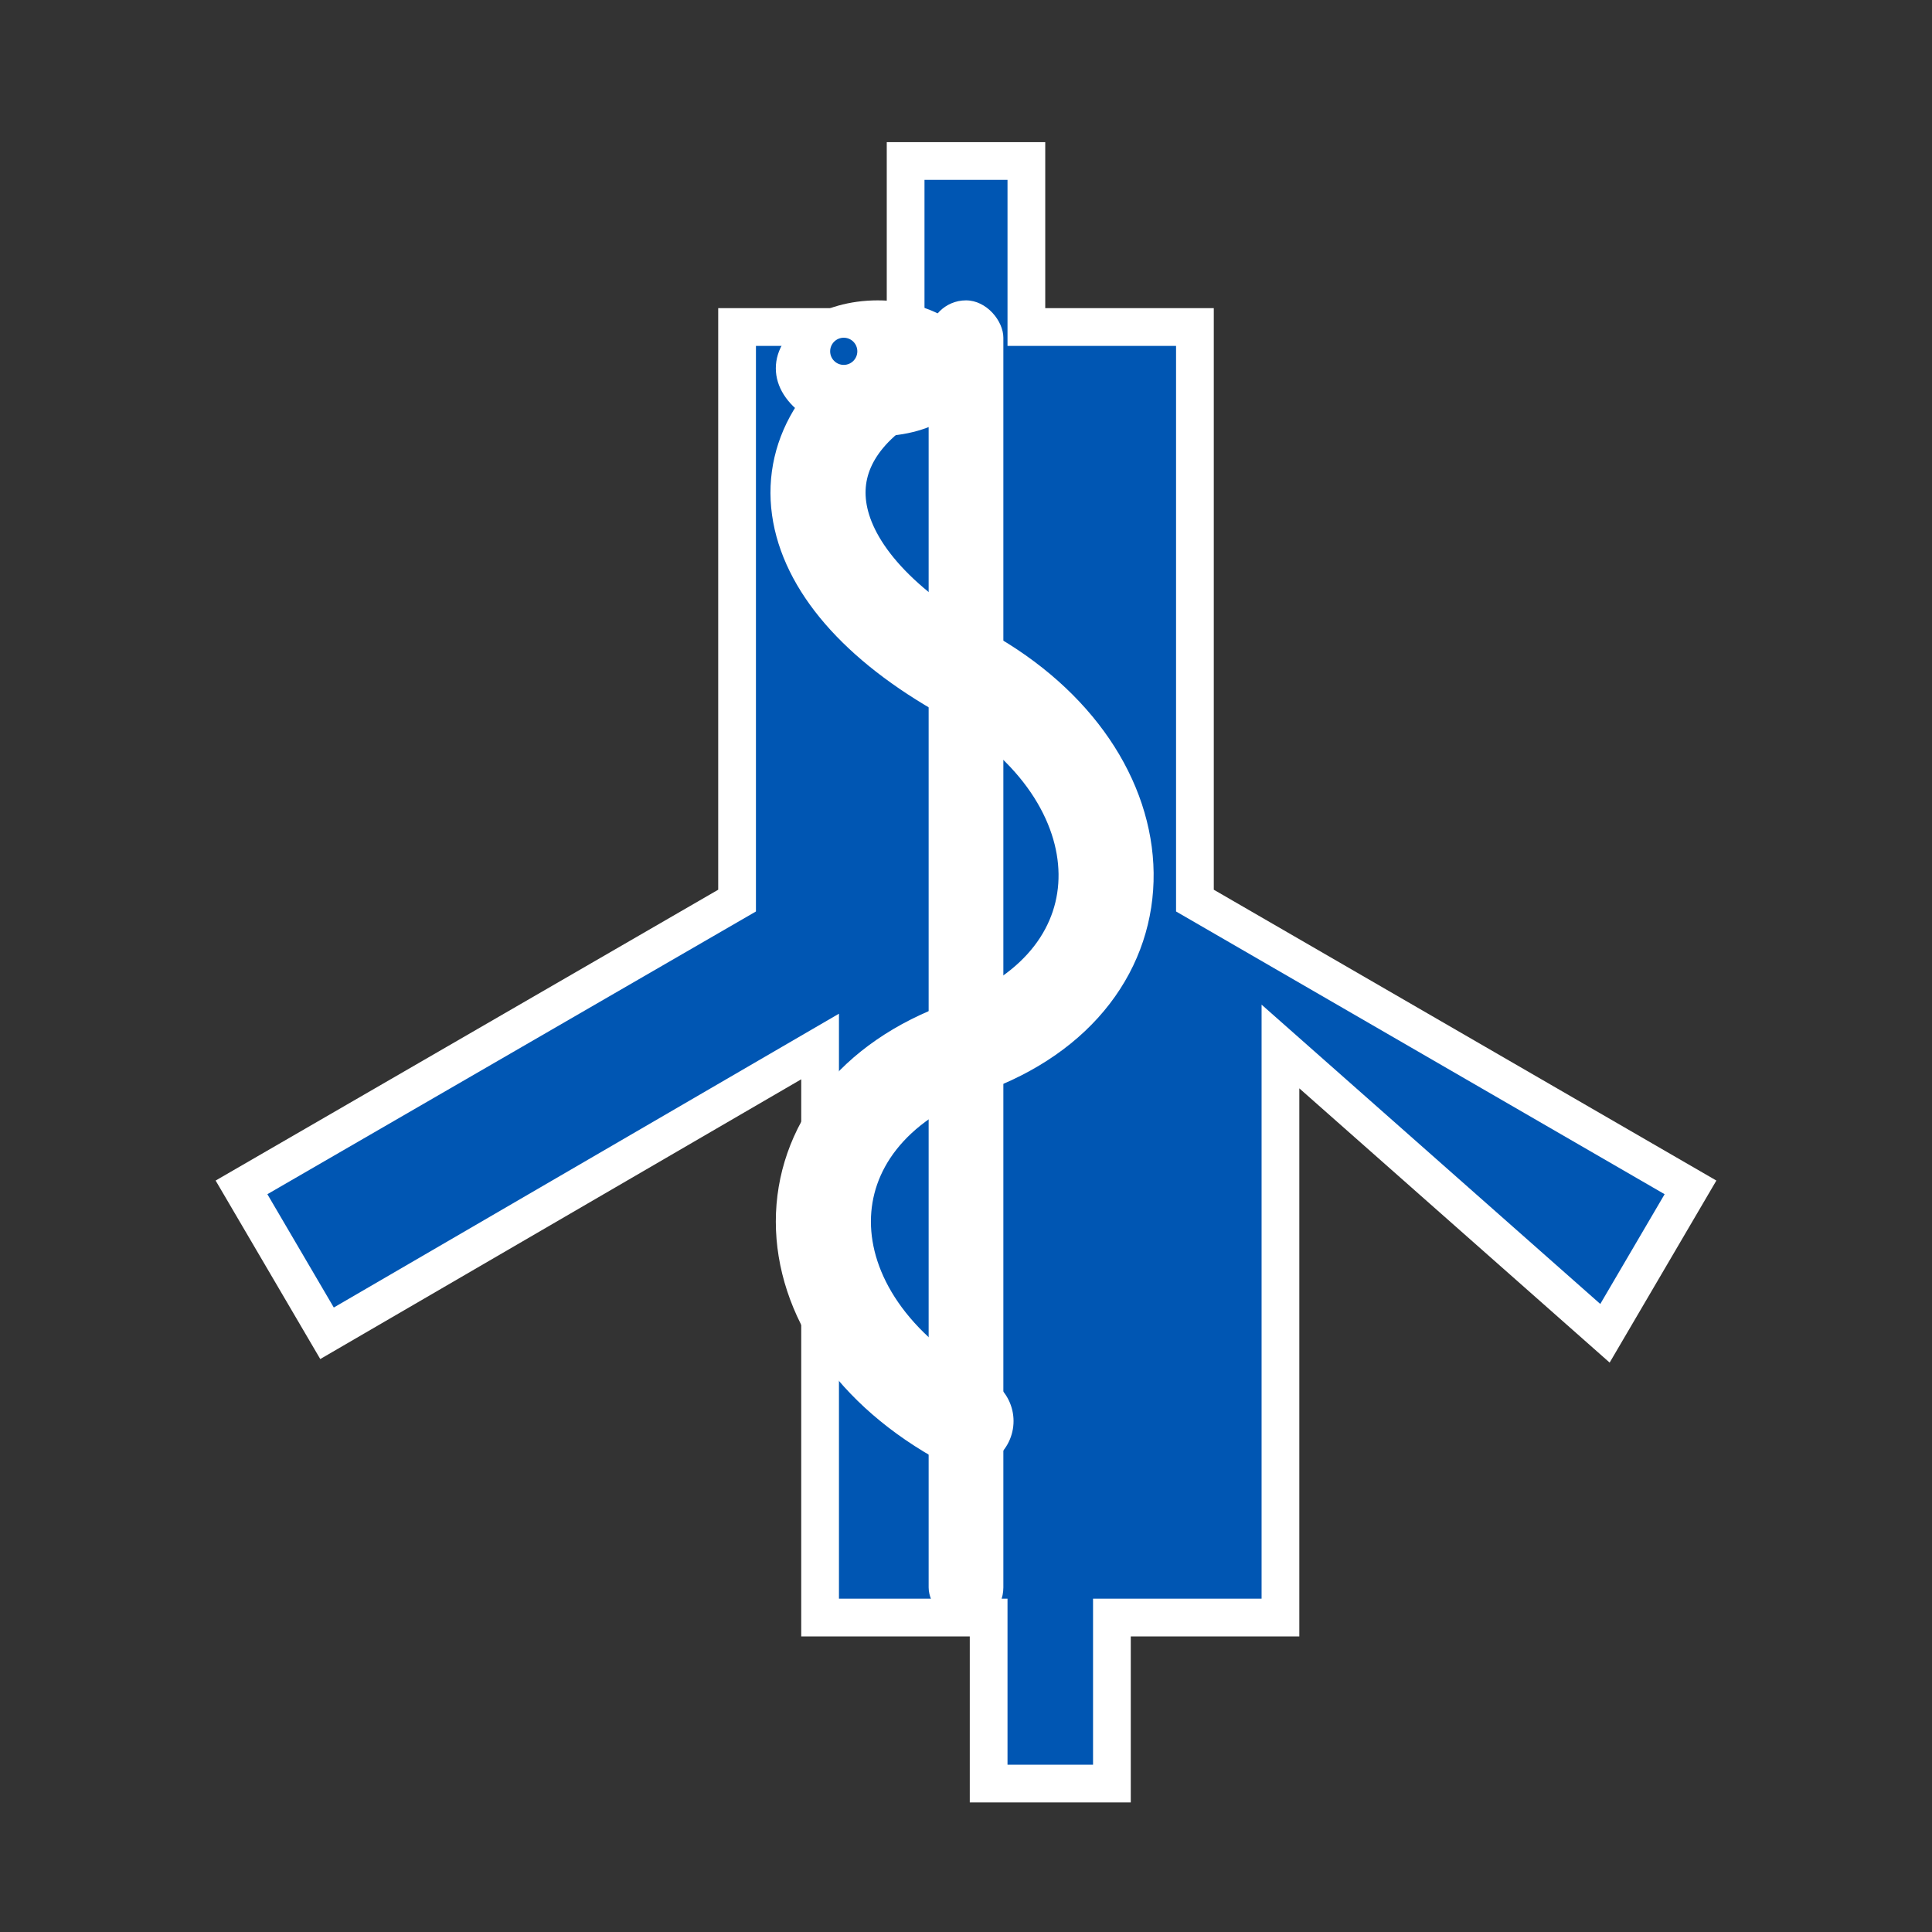
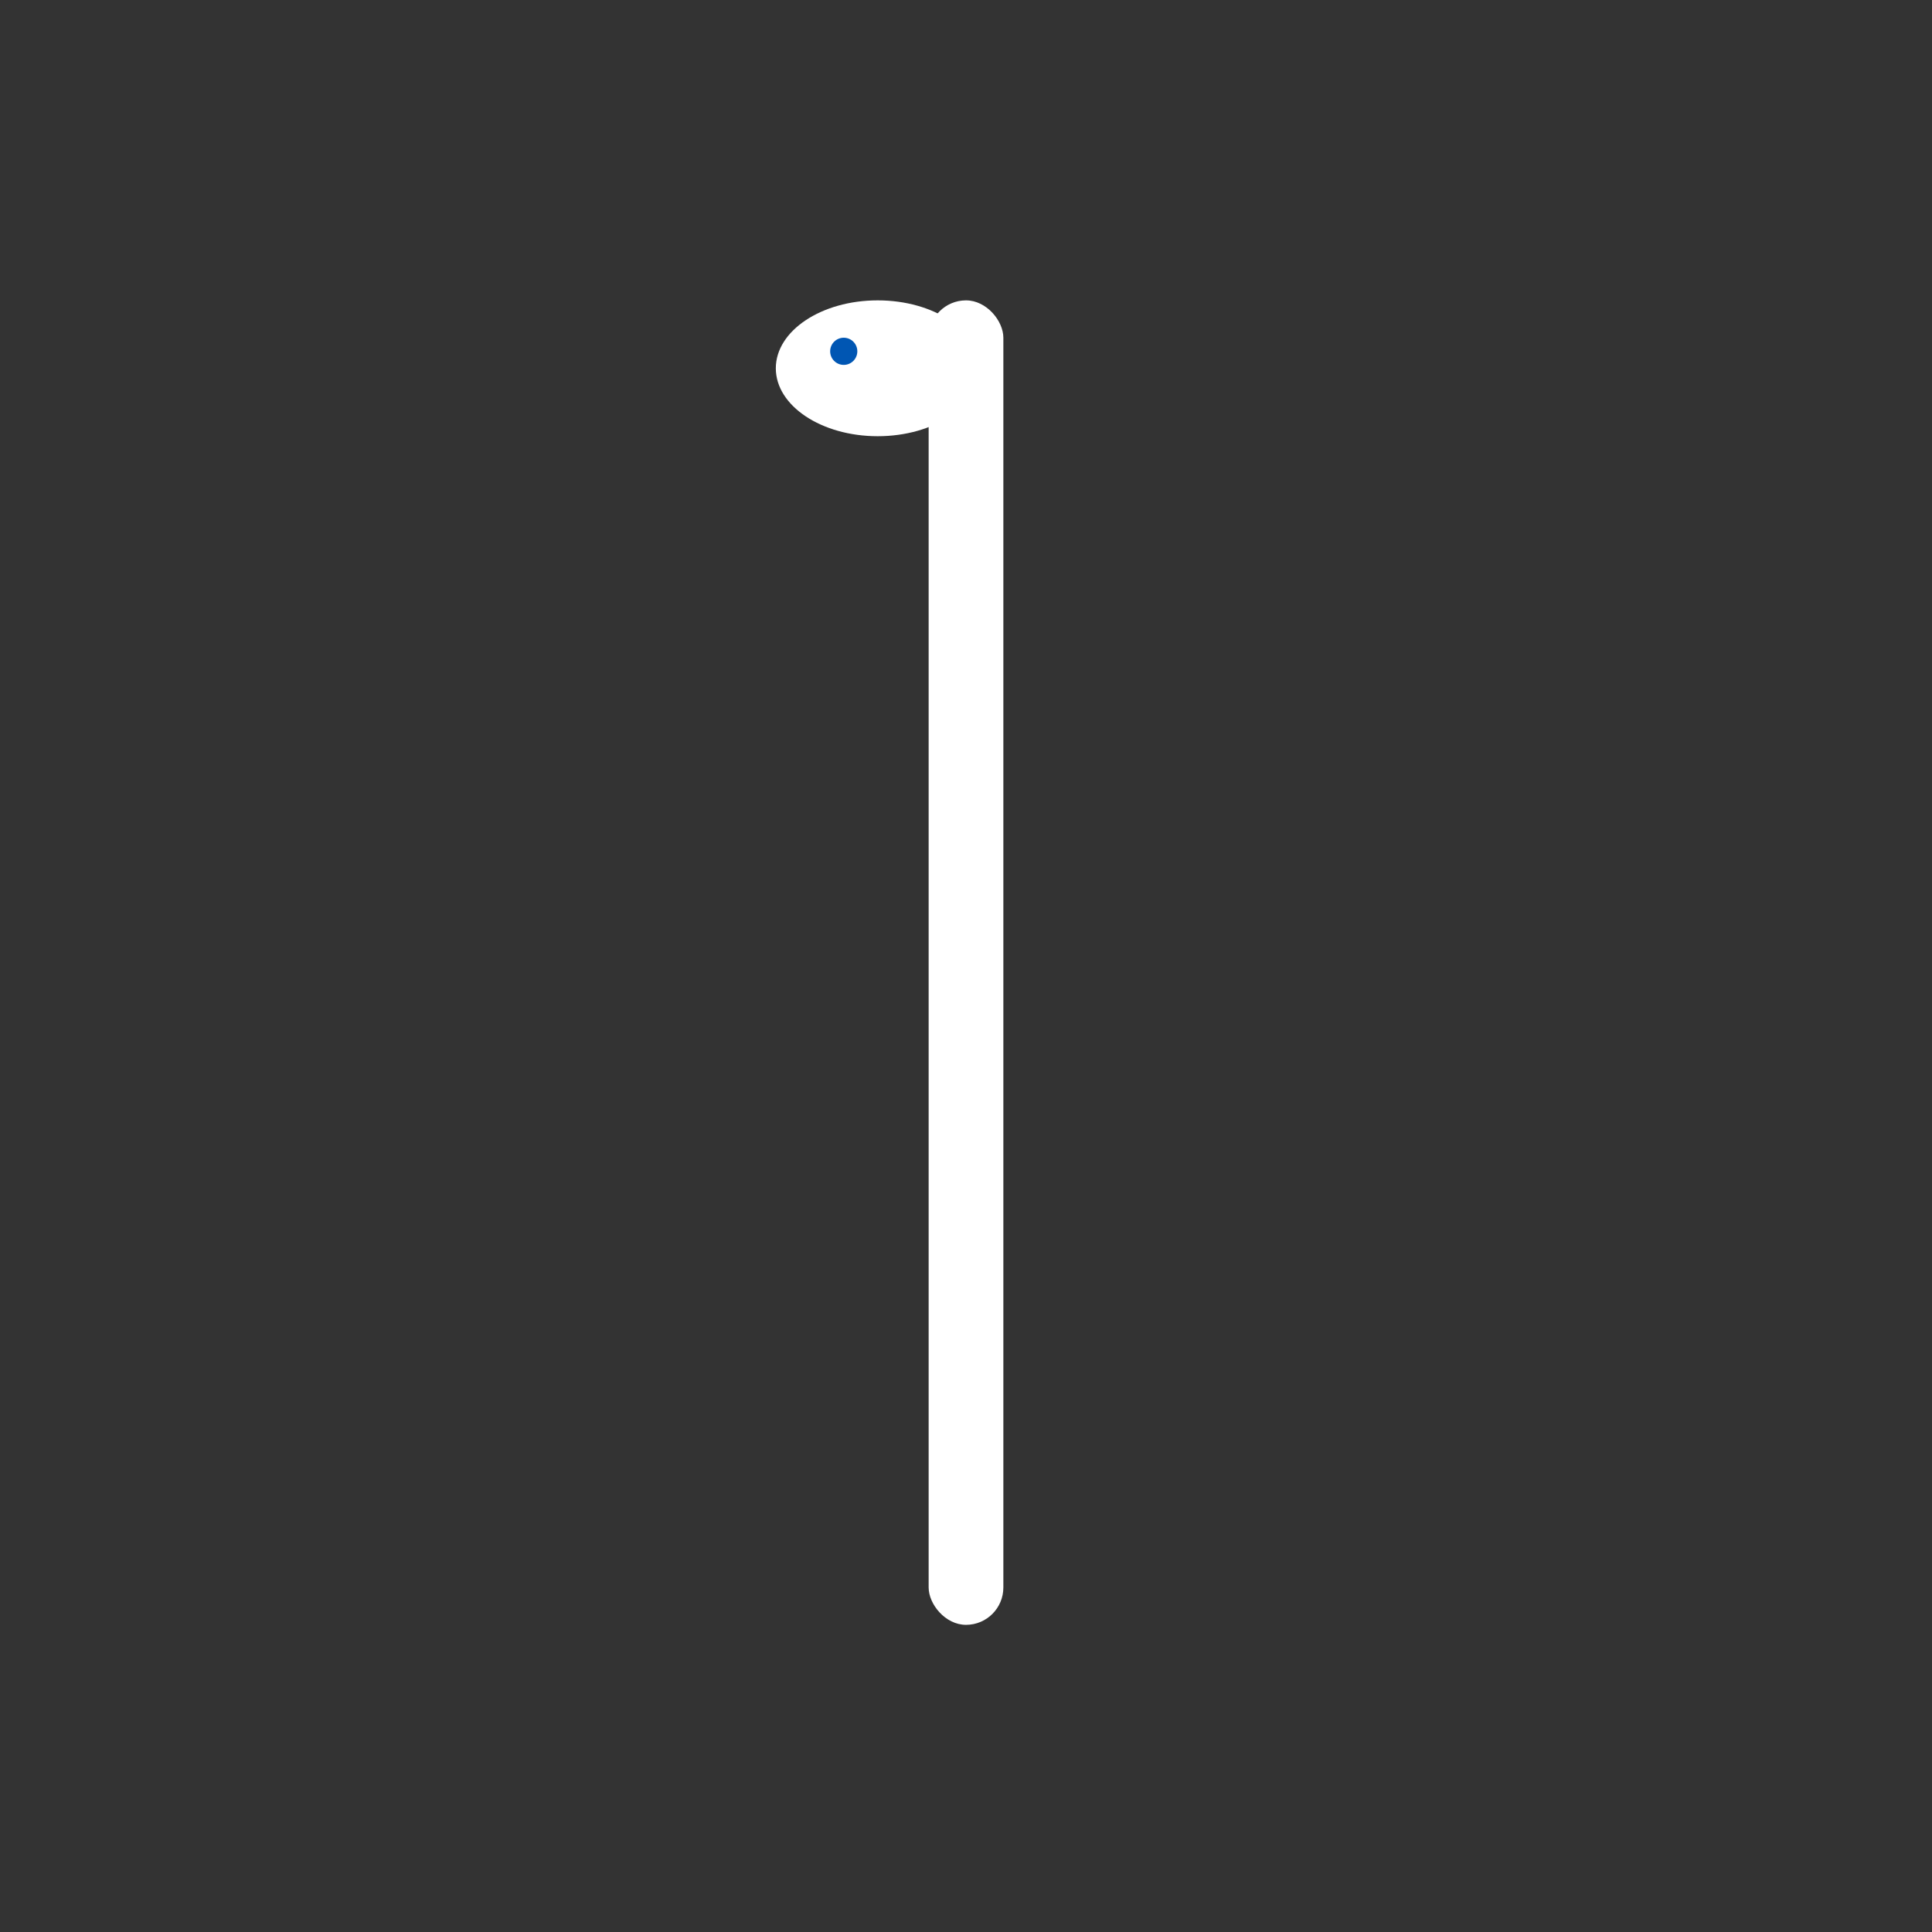
<svg xmlns="http://www.w3.org/2000/svg" viewBox="0 0 512 512">
  <rect x="0" y="0" width="512" height="512" fill="#333333" stroke="none" />
-   <path fill="#0056b3" stroke="#ffffff" stroke-width="10" d="M 425.333 353.333 L 448 314.667 L 316.667 238.667 L 316.667 86.667 L 272 86.667 L 272 42.667 L 240 42.667 L 240 86.667 L 195.333 86.667 L 195.333 238.667 L 64 314.667 L 86.667 353.333 L 217.333 277.333 L 217.333 428.667 L 262 428.667 L 262 472.667 L 294.667 472.667 L 294.667 428.667 L 339.333 428.667 L 339.333 277.333 Z" />
  <g transform="translate(256, 256) scale(0.9) translate(-256, -256)">
    <rect x="245" y="60" width="22" height="390" rx="11" fill="#ffffff" />
-     <path d="M 256 390                 C 200 360, 200 300, 256 280                 S 310 200, 256 170                 S 200 100, 240 80" fill="none" stroke="#ffffff" stroke-width="28" stroke-linecap="round" stroke-linejoin="round" />
    <ellipse cx="230" cy="80" rx="30" ry="20" fill="#ffffff" />
    <circle cx="220" cy="75" r="4" fill="#0056b3" />
  </g>
</svg>